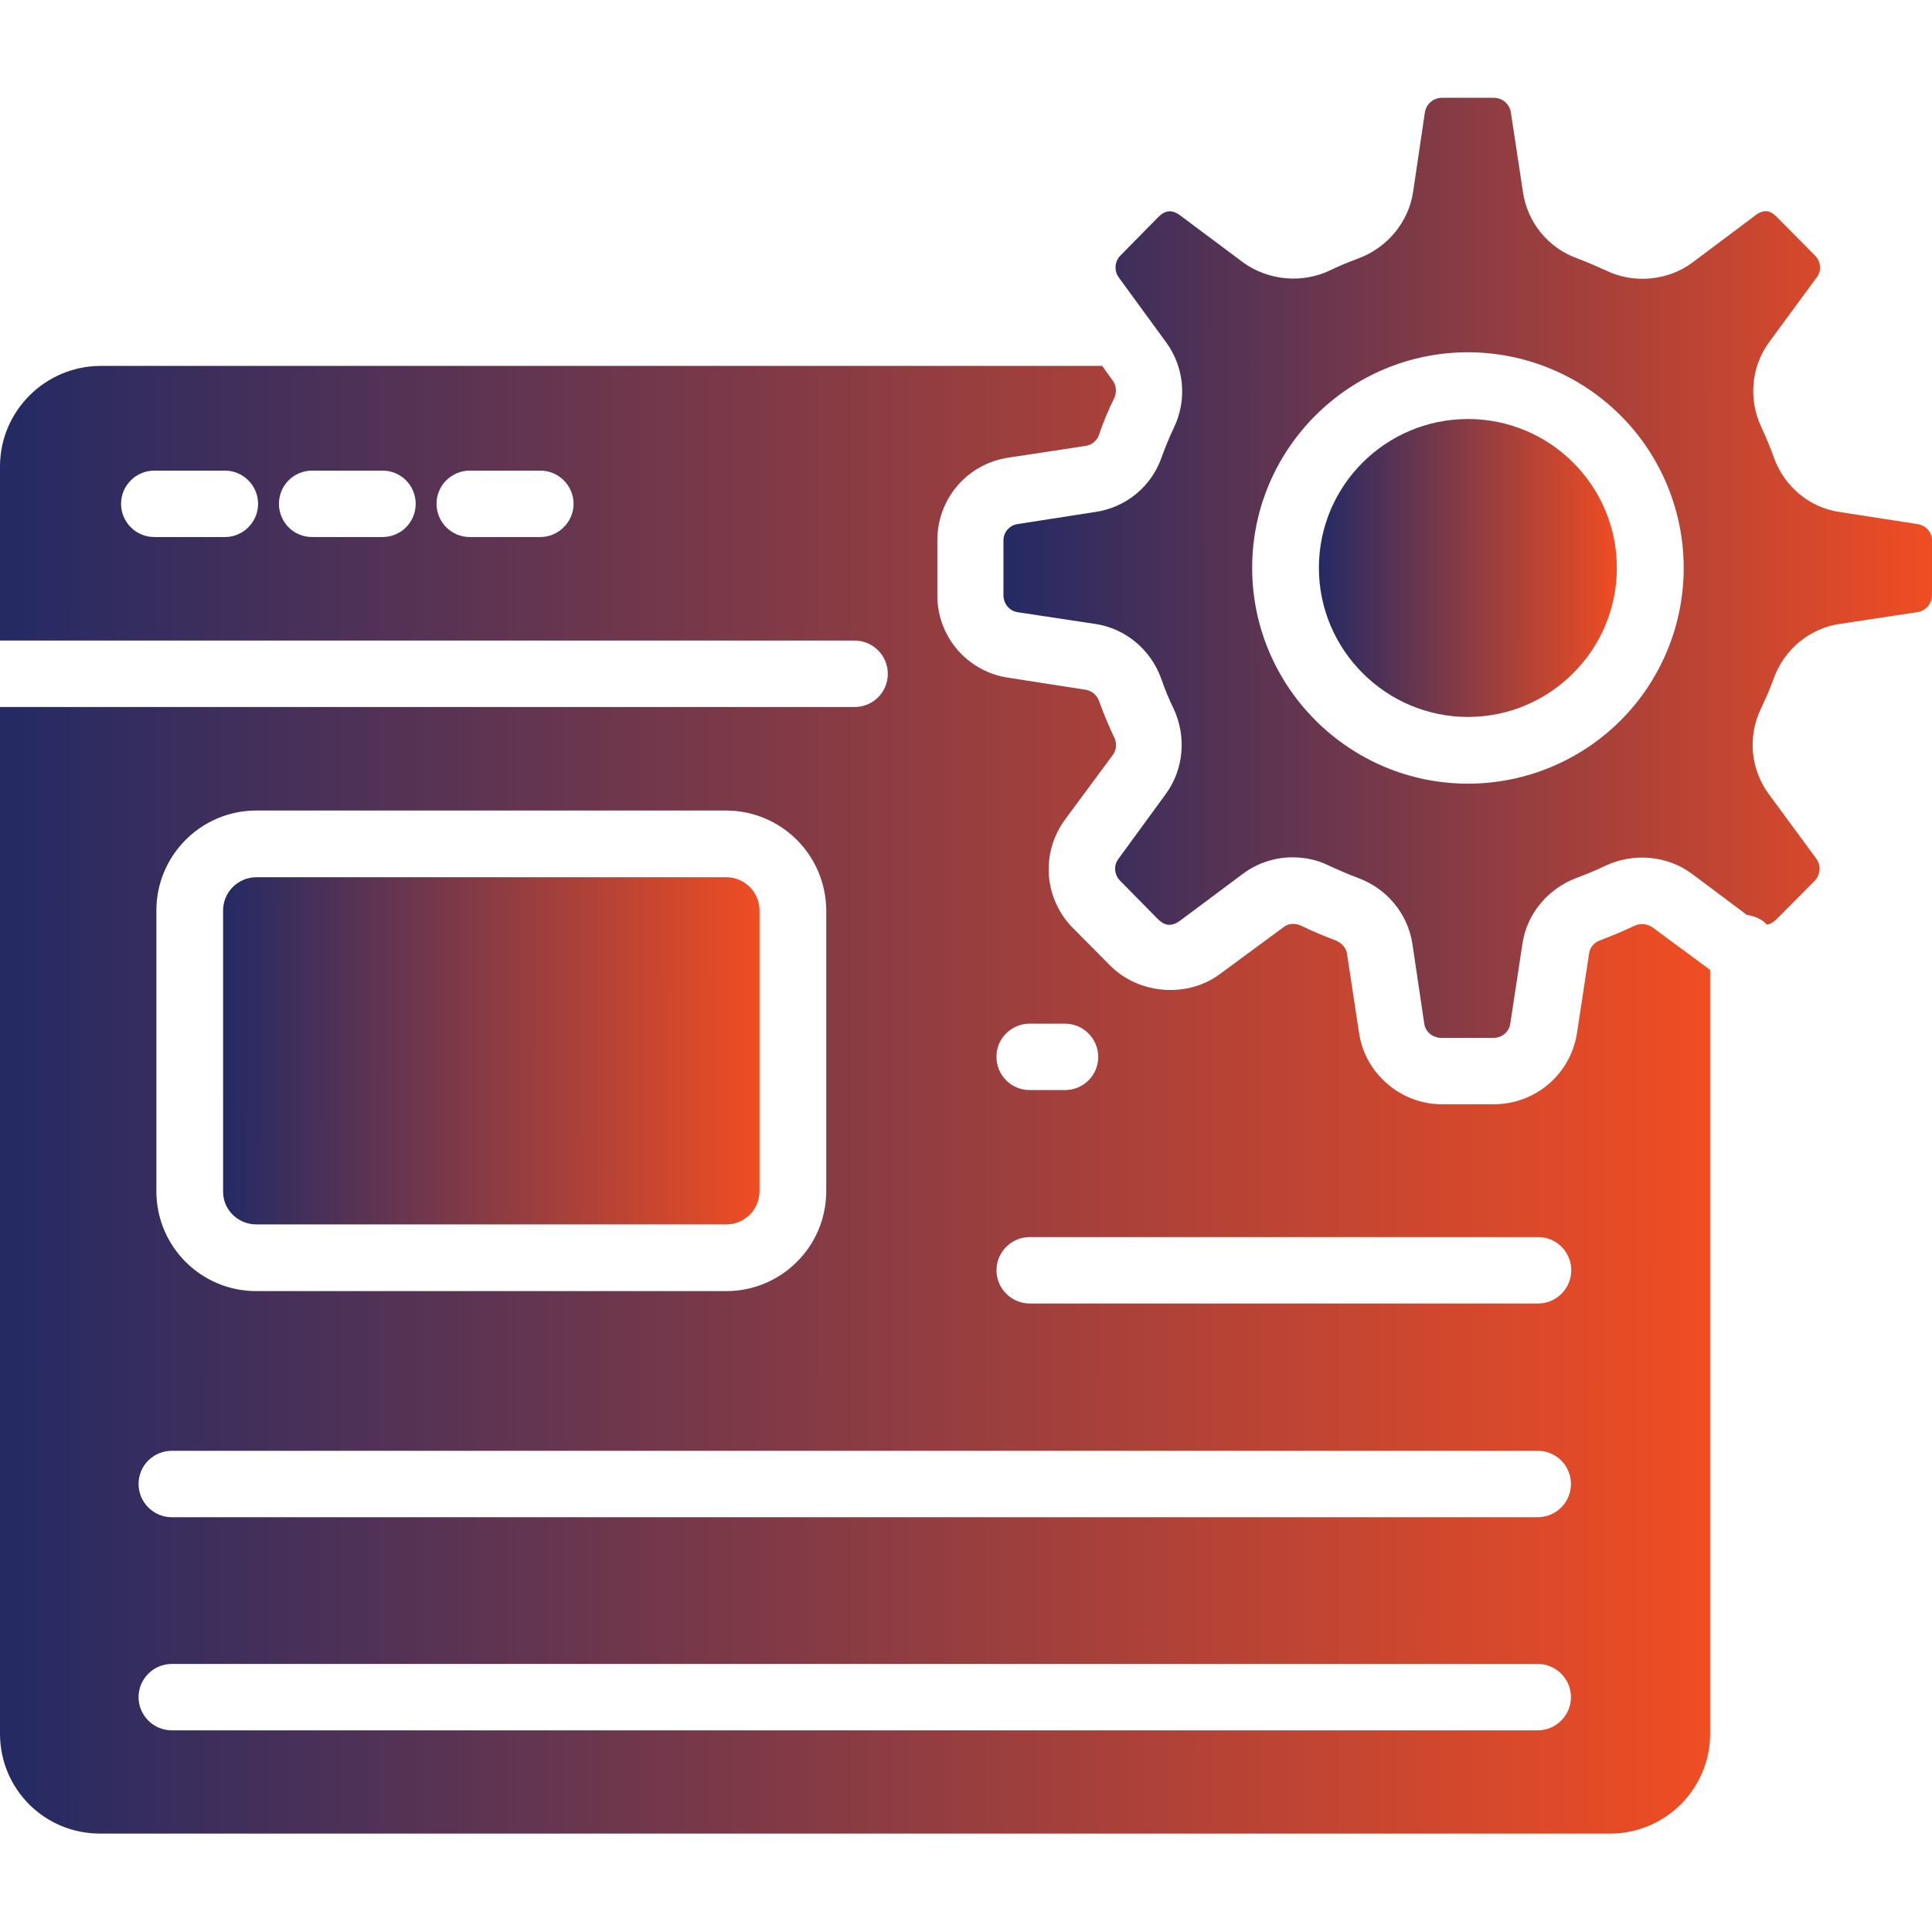
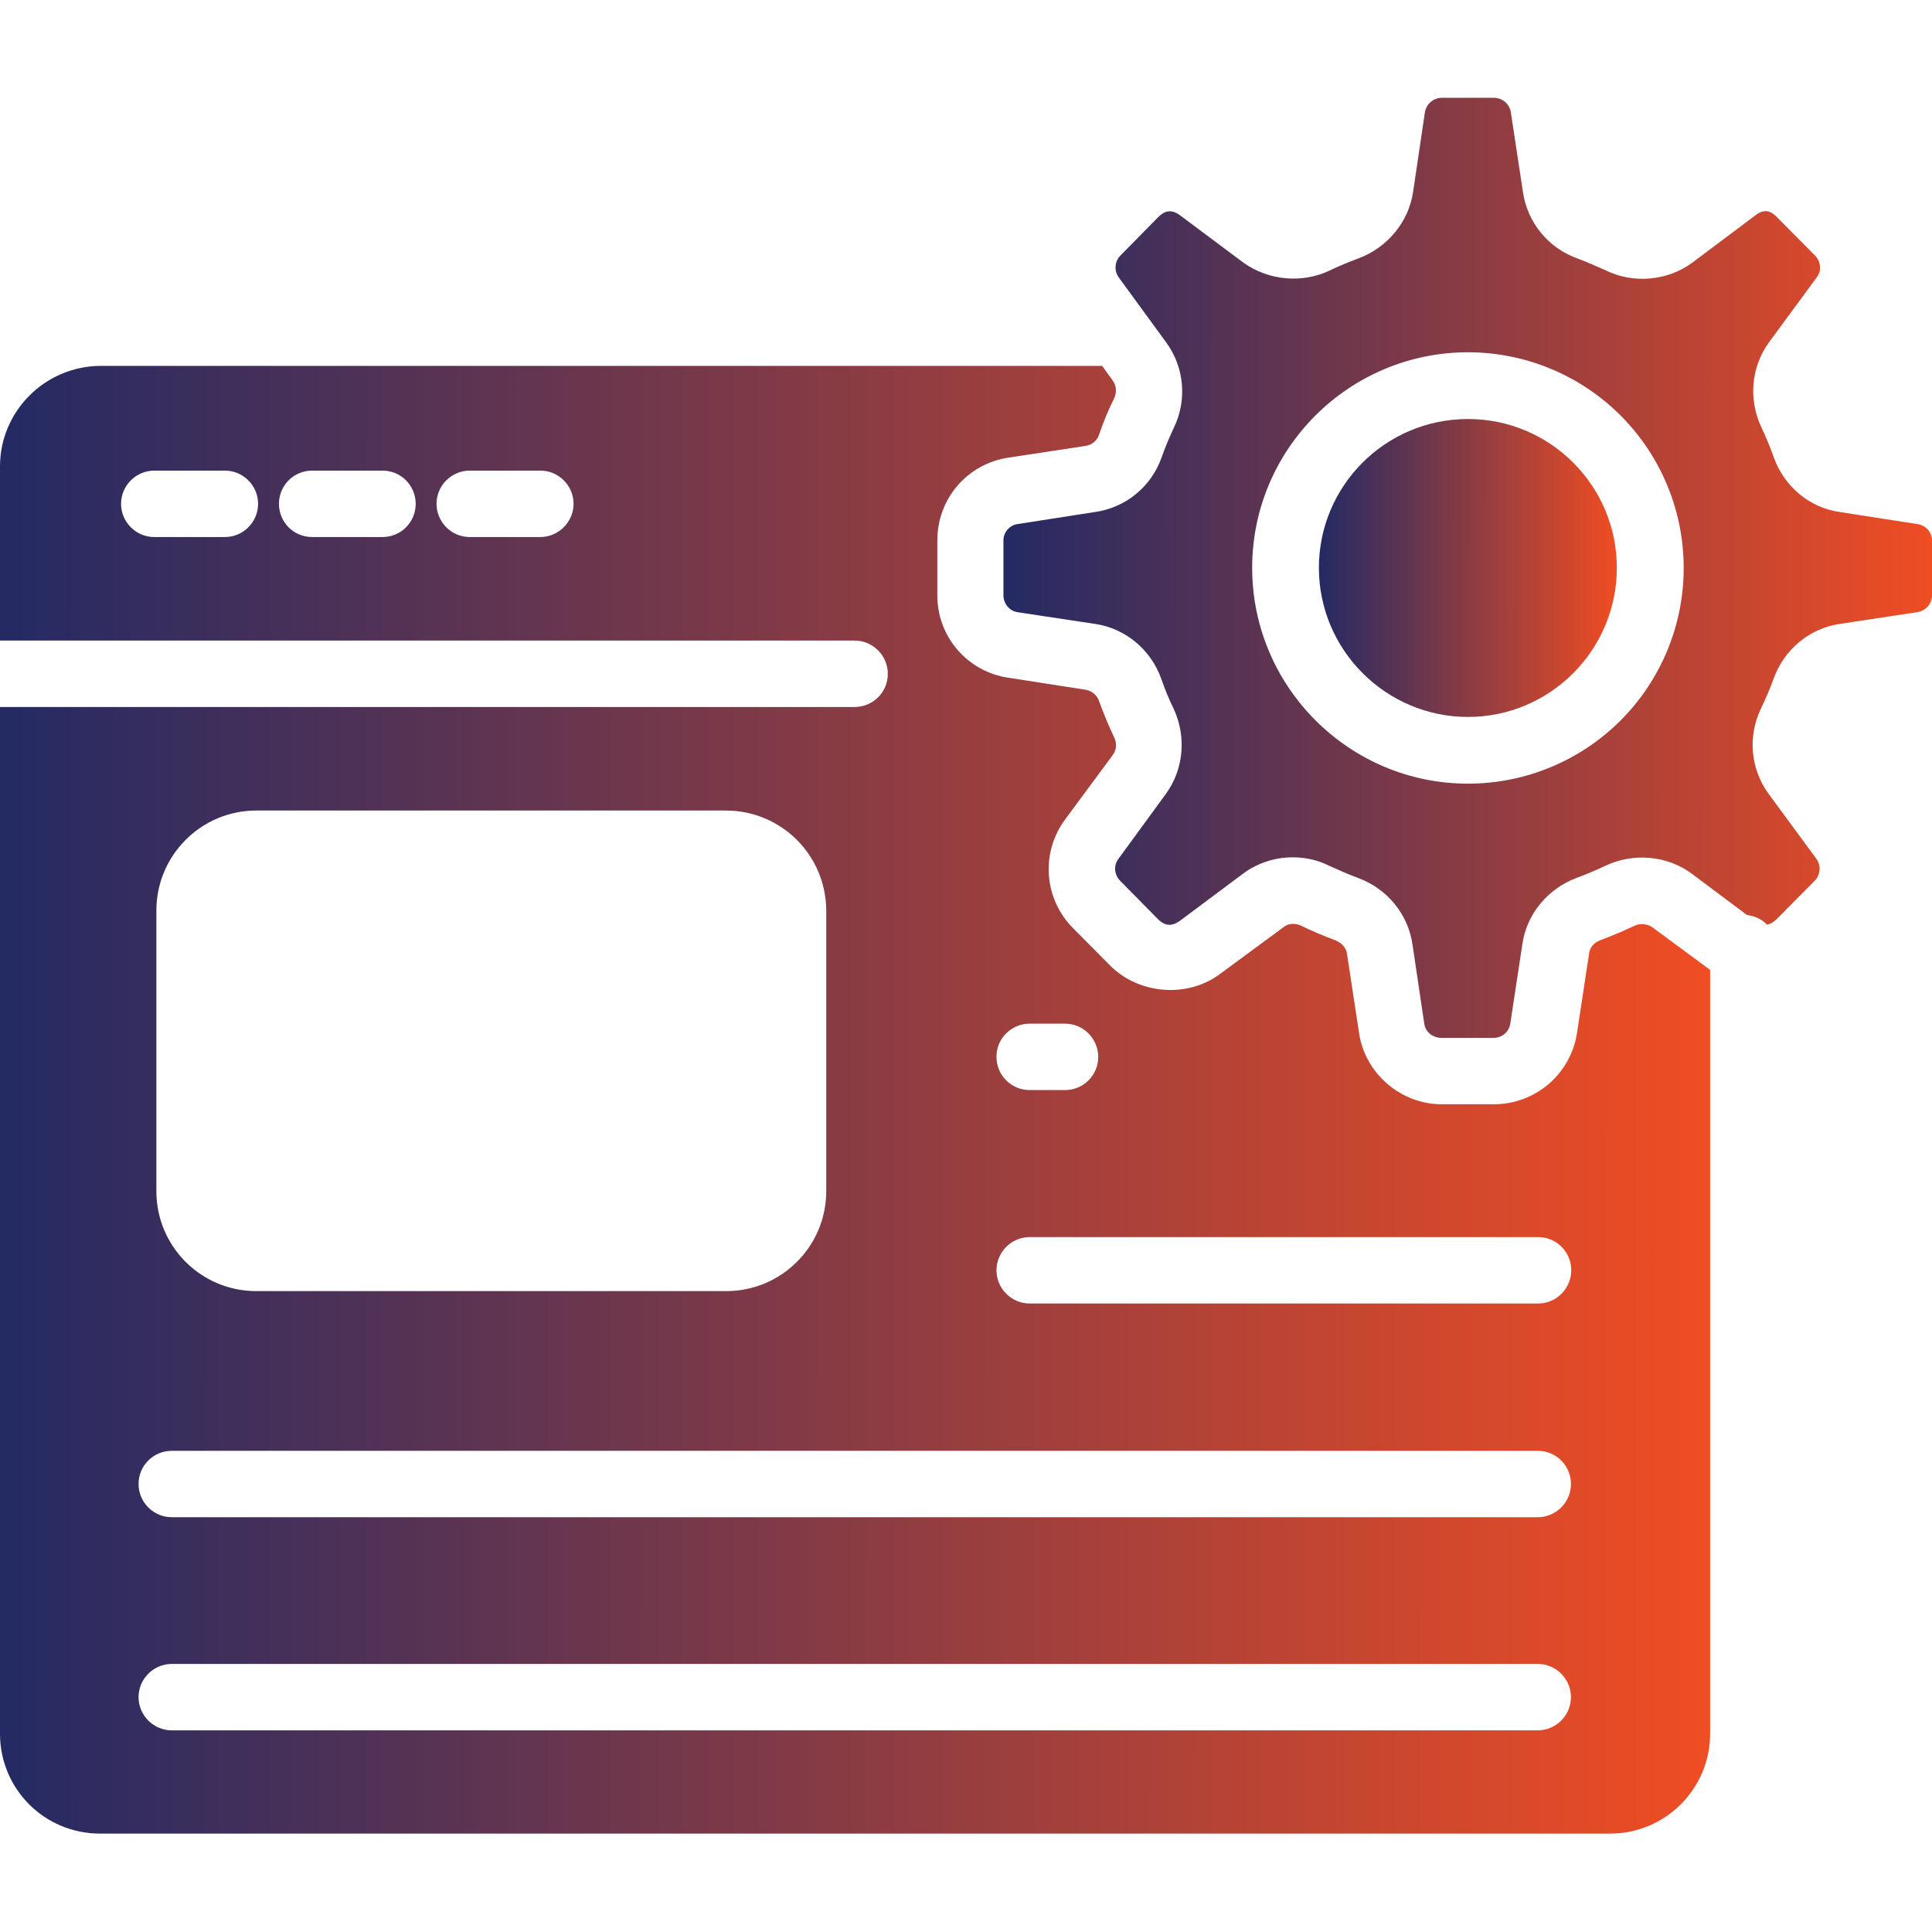
<svg xmlns="http://www.w3.org/2000/svg" width="100" height="100" viewBox="0 0 100 100" fill="none">
  <path d="M75.984 21.688C71.719 21.688 68.266 25.141 68.266 29.391C68.266 33.641 71.734 37.109 75.984 37.109C80.234 37.109 83.688 33.641 83.688 29.391C83.688 25.141 80.234 21.688 75.984 21.688Z" fill="url(#paint0_linear_899_700)" />
  <path d="M90.844 11.156L87.594 13.594C86.328 14.531 84.562 14.703 83.125 14C82.641 13.781 82.141 13.562 81.641 13.375C80.904 13.112 80.252 12.652 79.757 12.047C79.261 11.441 78.94 10.712 78.828 9.938L78.203 5.828C78.174 5.619 78.072 5.427 77.915 5.287C77.757 5.146 77.555 5.067 77.344 5.062H74.625C74.412 5.064 74.206 5.142 74.045 5.283C73.885 5.423 73.78 5.617 73.75 5.828L73.141 9.938C72.906 11.5 71.812 12.812 70.312 13.375C69.812 13.562 69.312 13.766 68.828 14C67.391 14.688 65.641 14.516 64.359 13.594L61.094 11.156C60.562 10.75 60.203 10.984 59.938 11.25L58 13.219C57.688 13.531 57.656 14.016 57.906 14.359L60.359 17.719C61.297 19 61.453 20.688 60.766 22.125C60.531 22.625 60.312 23.141 60.125 23.672C59.866 24.413 59.409 25.069 58.803 25.568C58.196 26.067 57.465 26.389 56.688 26.5L52.672 27.125C52.466 27.155 52.279 27.259 52.144 27.417C52.008 27.575 51.935 27.776 51.938 27.984V30.812C51.938 31.25 52.25 31.625 52.672 31.688L56.703 32.297C58.266 32.531 59.578 33.641 60.109 35.141C60.297 35.672 60.5 36.188 60.75 36.688C61.422 38.141 61.266 39.828 60.344 41.094L57.891 44.453C57.625 44.797 57.672 45.281 57.984 45.594L59.922 47.562C60.188 47.828 60.547 48.047 61.078 47.656L64.344 45.219C65.078 44.672 65.984 44.375 66.906 44.375C67.562 44.375 68.219 44.516 68.797 44.812C69.281 45.031 69.781 45.25 70.281 45.438C71.781 45.984 72.875 47.297 73.109 48.875L73.719 52.984C73.781 53.422 74.172 53.719 74.594 53.719H77.312C77.75 53.719 78.109 53.406 78.172 52.984L78.797 48.875C79.016 47.312 80.109 46 81.609 45.438C82.109 45.25 82.609 45.047 83.094 44.812C84.547 44.125 86.297 44.281 87.562 45.219L90.422 47.359C90.812 47.406 91.203 47.578 91.453 47.859C91.656 47.828 91.828 47.703 91.969 47.562L93.922 45.594C94.234 45.281 94.266 44.797 94.016 44.453L91.547 41.094C90.609 39.812 90.453 38.125 91.141 36.688C91.375 36.188 91.609 35.672 91.797 35.141C92.328 33.641 93.641 32.531 95.203 32.297L99.219 31.688C99.688 31.625 100 31.234 100 30.812V27.984C100 27.547 99.688 27.188 99.234 27.125L95.219 26.5C93.656 26.281 92.344 25.172 91.812 23.672C91.625 23.141 91.406 22.625 91.172 22.125C90.484 20.672 90.641 18.984 91.562 17.719L94.031 14.359C94.297 14.016 94.25 13.531 93.938 13.219L91.984 11.25C91.734 10.984 91.375 10.734 90.844 11.156ZM75.984 40.562C69.828 40.562 64.812 35.547 64.812 29.391C64.812 23.234 69.828 18.234 75.984 18.234C78.945 18.234 81.785 19.411 83.879 21.504C85.972 23.598 87.148 26.438 87.148 29.398C87.148 32.359 85.972 35.199 83.879 37.293C81.785 39.386 78.945 40.562 75.984 40.562Z" fill="url(#paint1_linear_899_700)" />
  <path d="M5.172 94.906H83.344C86.188 94.906 88.516 92.594 88.516 89.734V50.203L85.531 48C85.4 47.909 85.249 47.853 85.09 47.837C84.932 47.82 84.772 47.844 84.625 47.906C84.031 48.188 83.438 48.438 82.812 48.672C82.5 48.797 82.281 49.047 82.25 49.359L81.625 53.469C81.468 54.493 80.95 55.427 80.165 56.103C79.38 56.779 78.38 57.152 77.344 57.156H74.625C72.5 57.156 70.656 55.562 70.344 53.469L69.719 49.359C69.672 49.047 69.438 48.797 69.125 48.672C68.514 48.446 67.914 48.191 67.328 47.906C67.016 47.766 66.656 47.797 66.422 48L63.156 50.406C61.469 51.672 58.969 51.469 57.484 50L55.531 48.031C54.805 47.298 54.365 46.33 54.291 45.302C54.216 44.273 54.512 43.252 55.125 42.422L57.609 39.062C57.797 38.797 57.812 38.453 57.672 38.172C57.375 37.547 57.125 36.938 56.891 36.297C56.84 36.145 56.749 36.01 56.628 35.906C56.507 35.801 56.361 35.731 56.203 35.703L52.188 35.078C51.162 34.928 50.225 34.411 49.55 33.625C48.876 32.838 48.508 31.833 48.516 30.797V27.969C48.516 25.828 50.047 24.016 52.188 23.688L56.203 23.078C56.516 23.031 56.797 22.797 56.891 22.484C57.109 21.844 57.375 21.203 57.672 20.609C57.812 20.312 57.781 19.969 57.609 19.719L57.047 18.938H5.172C2.312 18.969 0 21.297 0 24.141V33.156H44.234C45.188 33.156 45.953 33.938 45.953 34.875C45.953 35.844 45.172 36.594 44.234 36.594H0V89.734C0 92.609 2.312 94.906 5.172 94.906ZM11.641 27.797H7.984C7.031 27.797 6.266 27.016 6.266 26.078C6.266 25.125 7.047 24.359 7.984 24.359H11.641C12.594 24.359 13.359 25.141 13.359 26.078C13.359 27.016 12.594 27.797 11.641 27.797ZM19.797 27.797H16.156C15.188 27.797 14.438 27.016 14.438 26.078C14.438 25.125 15.203 24.359 16.156 24.359H19.797C20.766 24.359 21.516 25.141 21.516 26.078C21.516 27.016 20.766 27.797 19.797 27.797ZM27.969 27.797H24.312C23.359 27.797 22.594 27.016 22.594 26.078C22.594 25.125 23.375 24.359 24.312 24.359H27.969C28.922 24.359 29.688 25.141 29.688 26.078C29.688 27.016 28.906 27.797 27.969 27.797ZM53.297 52.984H55.125C56.078 52.984 56.844 53.766 56.844 54.703C56.844 55.672 56.062 56.422 55.125 56.422H53.297C52.344 56.422 51.578 55.656 51.578 54.703C51.562 53.766 52.344 52.984 53.297 52.984ZM53.297 64.031H79.609C80.578 64.031 81.328 64.812 81.328 65.75C81.328 66.688 80.562 67.469 79.609 67.469H53.297C52.344 67.469 51.578 66.688 51.578 65.75C51.578 64.812 52.344 64.031 53.297 64.031ZM8.094 47.125C8.094 44.281 10.406 41.953 13.266 41.953H37.594C38.964 41.957 40.277 42.504 41.246 43.472C42.215 44.441 42.761 45.755 42.766 47.125V61.656C42.766 64.516 40.438 66.828 37.594 66.828H13.266C10.406 66.828 8.094 64.516 8.094 61.656V47.125ZM8.891 75.094H79.594C80.547 75.094 81.312 75.859 81.312 76.812C81.312 77.766 80.531 78.531 79.594 78.531H8.891C7.938 78.531 7.172 77.75 7.172 76.812C7.172 75.844 7.953 75.094 8.891 75.094ZM8.891 86.125H79.594C80.547 86.125 81.312 86.906 81.312 87.844C81.312 88.797 80.531 89.562 79.594 89.562H8.891C7.938 89.562 7.172 88.781 7.172 87.844C7.172 86.891 7.953 86.125 8.891 86.125Z" fill="url(#paint2_linear_899_700)" />
-   <path d="M13.266 63.375H37.594C38.547 63.375 39.312 62.594 39.312 61.656V47.125C39.312 46.172 38.531 45.406 37.594 45.406H13.266C12.312 45.406 11.547 46.188 11.547 47.125V61.656C11.531 62.609 12.312 63.375 13.266 63.375Z" fill="url(#paint3_linear_899_700)" />
  <defs>
    <linearGradient id="paint0_linear_899_700" x1="68.266" y1="29.398" x2="83.688" y2="29.404" gradientUnits="userSpaceOnUse">
      <stop stop-color="#242A64" />
      <stop offset="1" stop-color="#F04D23" />
    </linearGradient>
    <linearGradient id="paint1_linear_899_700" x1="51.937" y1="29.391" x2="100" y2="29.409" gradientUnits="userSpaceOnUse">
      <stop stop-color="#242A64" />
      <stop offset="1" stop-color="#F04D23" />
    </linearGradient>
    <linearGradient id="paint2_linear_899_700" x1="-7.86542e-08" y1="56.922" x2="88.516" y2="56.961" gradientUnits="userSpaceOnUse">
      <stop stop-color="#242A64" />
      <stop offset="1" stop-color="#F04D23" />
    </linearGradient>
    <linearGradient id="paint3_linear_899_700" x1="11.547" y1="54.391" x2="39.312" y2="54.407" gradientUnits="userSpaceOnUse">
      <stop stop-color="#242A64" />
      <stop offset="1" stop-color="#F04D23" />
    </linearGradient>
  </defs>
</svg>